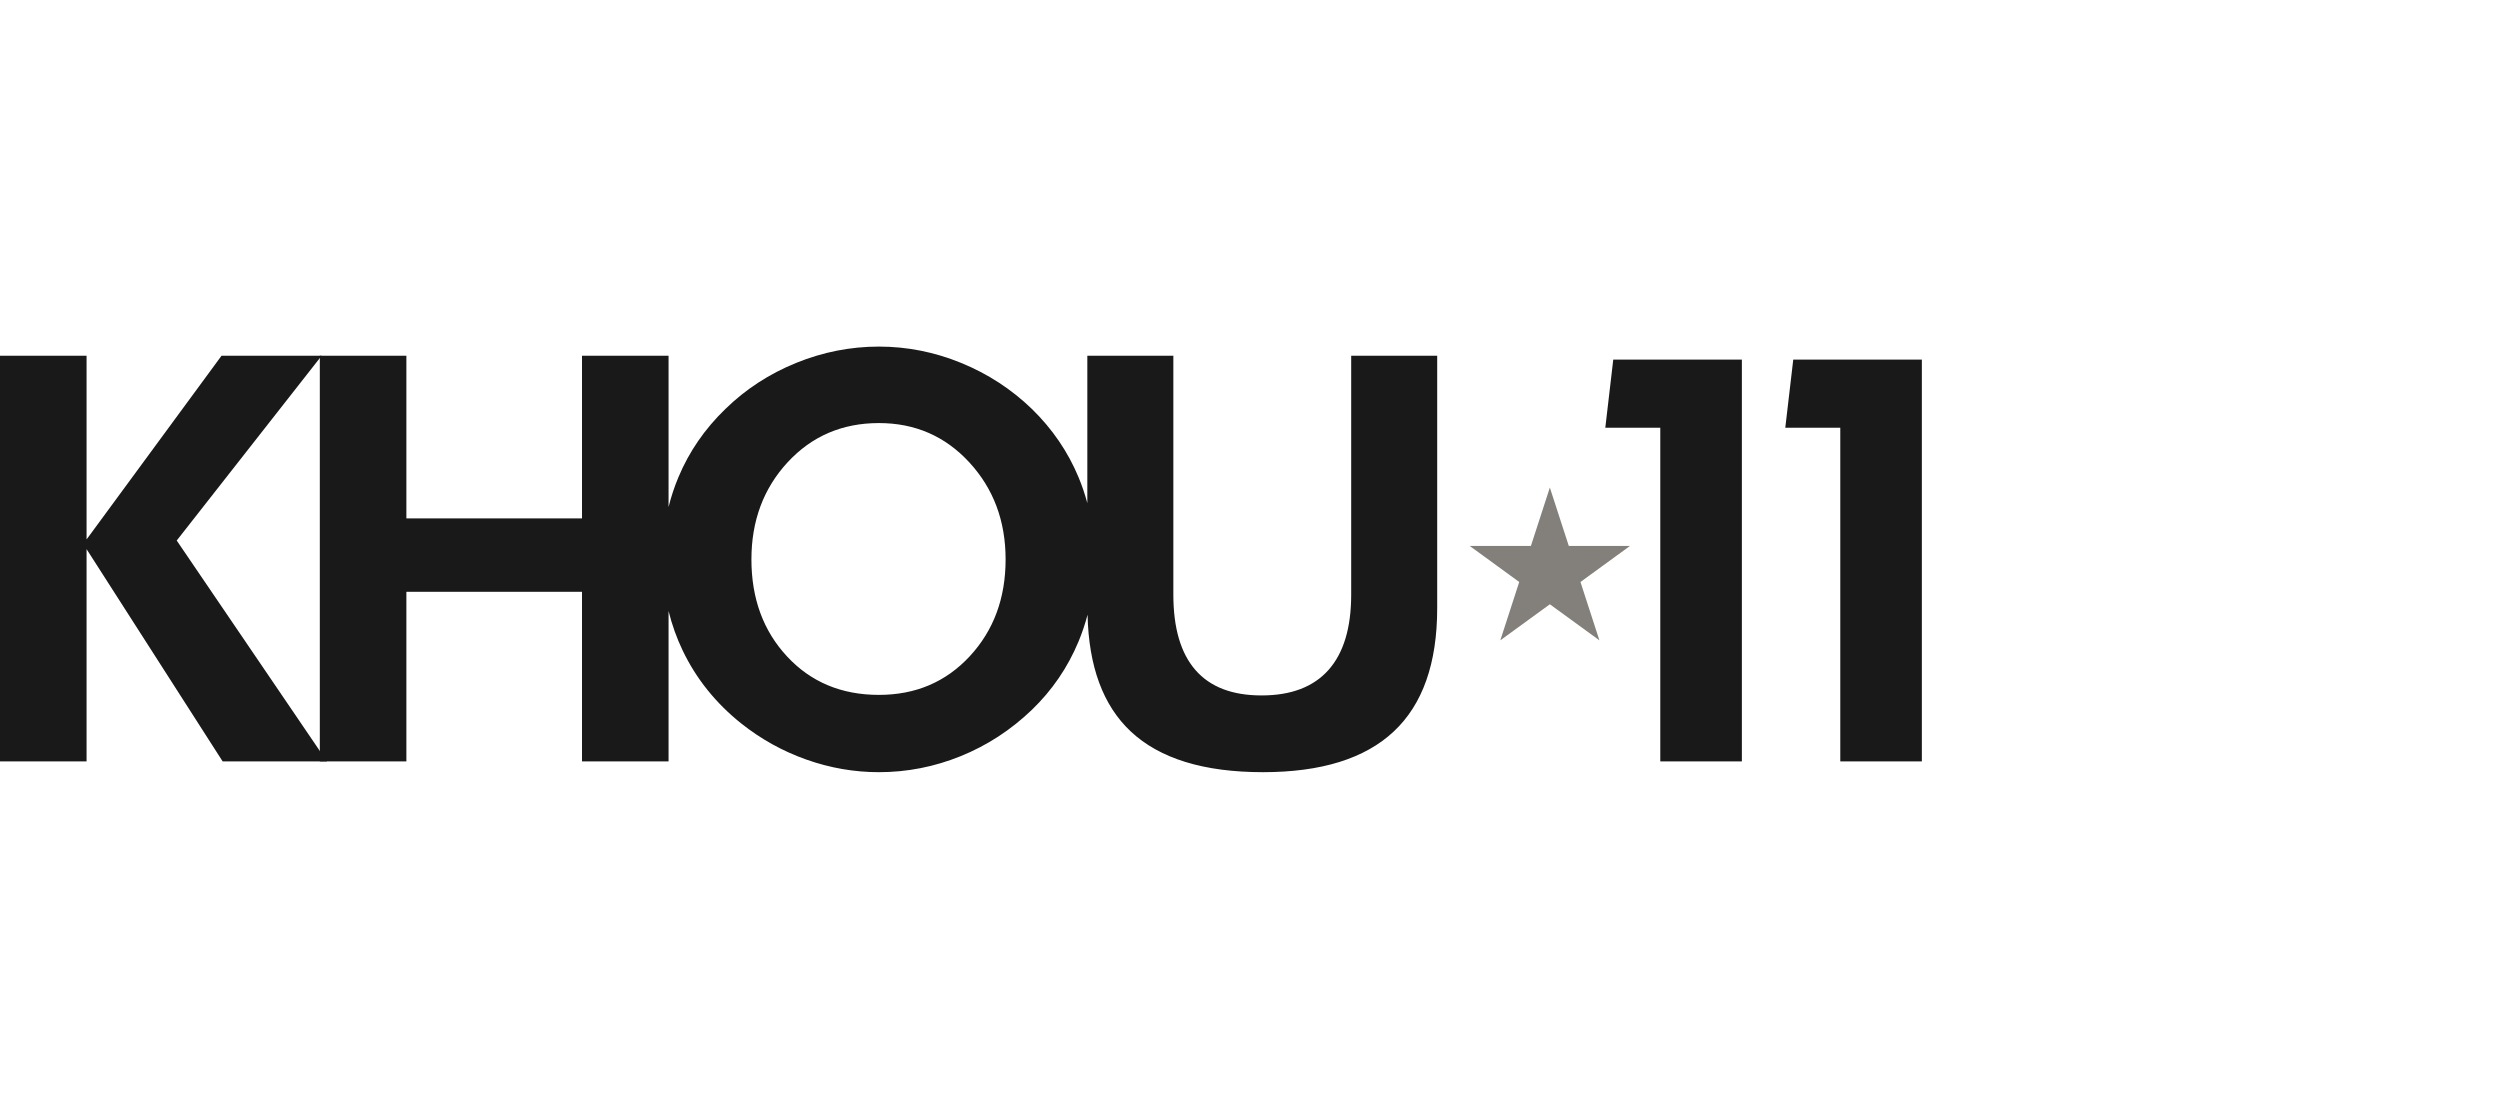
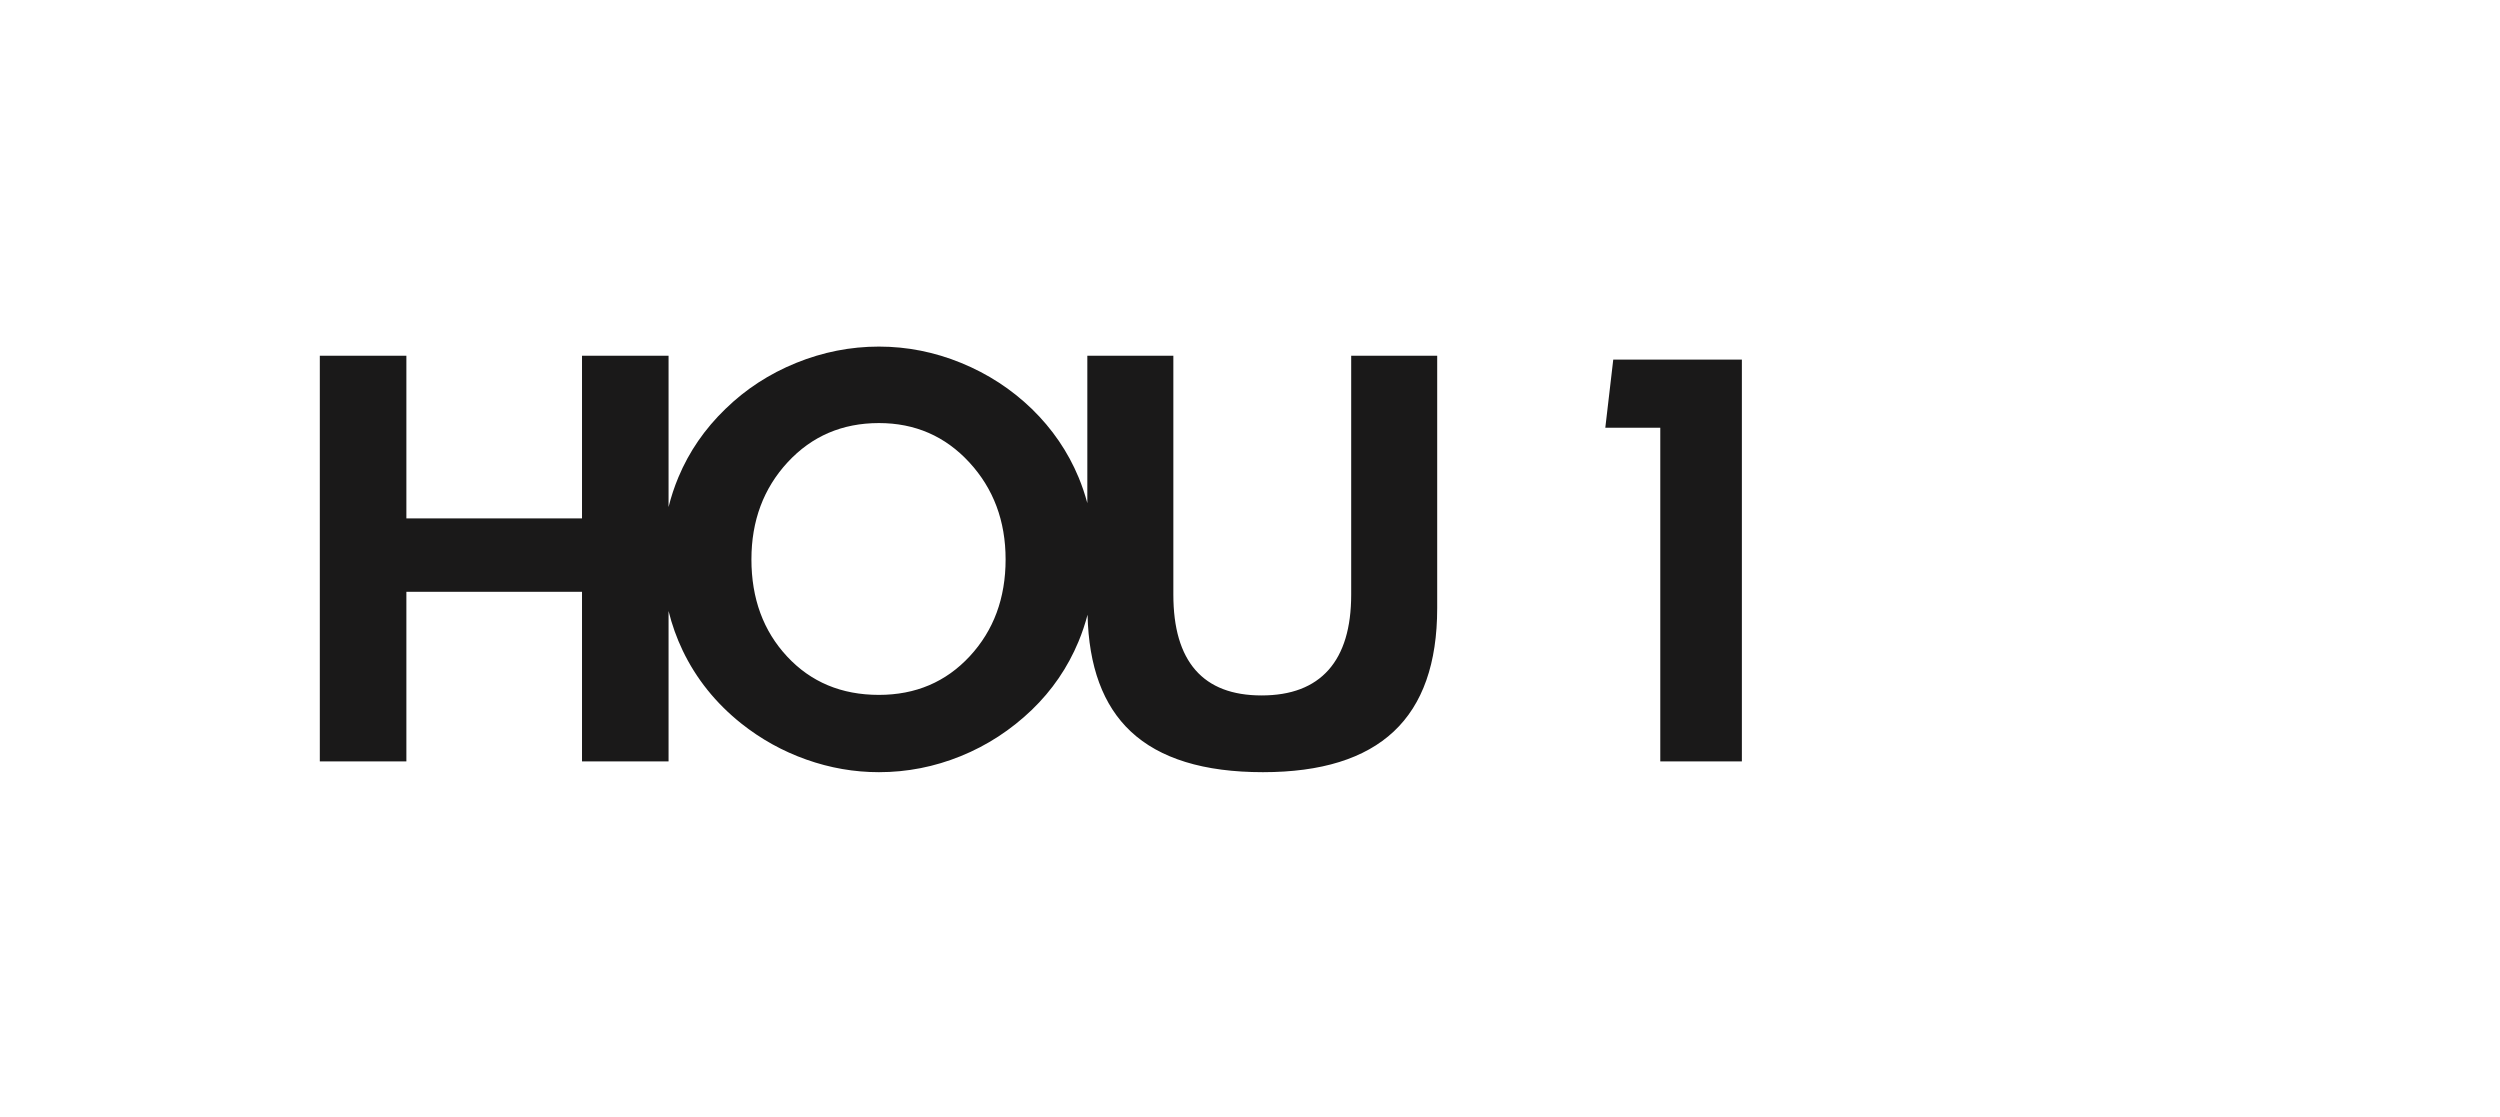
<svg xmlns="http://www.w3.org/2000/svg" fill="none" viewBox="0 0 132 59" height="59" width="132">
-   <path fill="#1A1919" d="M9.331 28.54L16.983 18.782H11.697L4.571 28.482V18.782H0V40.201H4.571V28.994L11.755 40.201H17.261L9.331 28.54Z" clip-rule="evenodd" fill-rule="evenodd" />
  <path fill="#1A1919" d="M51.204 34.649C49.944 36.009 48.344 36.69 46.407 36.69C44.431 36.69 42.815 36.014 41.559 34.663C40.303 33.313 39.675 31.603 39.675 29.536C39.675 27.497 40.313 25.788 41.588 24.407C42.864 23.028 44.47 22.338 46.407 22.338C48.315 22.338 49.907 23.03 51.182 24.415C52.457 25.8 53.096 27.507 53.096 29.536C53.096 31.584 52.465 33.288 51.204 34.649ZM71.343 18.783V31.393C71.343 33.149 70.943 34.475 70.146 35.373C69.347 36.27 68.169 36.719 66.611 36.719C65.063 36.719 63.9 36.273 63.121 35.38C62.342 34.487 61.953 33.159 61.953 31.393V18.783H57.411V26.566C57.287 26.103 57.135 25.649 56.95 25.205C56.386 23.849 55.563 22.645 54.483 21.592C53.402 20.548 52.158 19.739 50.751 19.163C49.344 18.587 47.897 18.3 46.407 18.3C44.908 18.3 43.45 18.587 42.033 19.163C40.617 19.739 39.373 20.548 38.302 21.592C37.212 22.645 36.385 23.847 35.82 25.198C35.606 25.709 35.433 26.234 35.3 26.772V18.782H30.73V27.37H21.457V18.782H16.886V40.201H21.457V31.247H30.73V40.201H35.3V32.261C35.477 32.979 35.724 33.676 36.046 34.349C36.762 35.841 37.791 37.123 39.135 38.197C40.176 39.025 41.323 39.662 42.574 40.105C43.825 40.549 45.102 40.771 46.407 40.771C47.897 40.771 49.337 40.488 50.73 39.923C52.122 39.357 53.373 38.543 54.483 37.479C55.554 36.446 56.374 35.246 56.943 33.88C57.137 33.416 57.295 32.941 57.423 32.457C57.483 35.186 58.238 37.246 59.704 38.621C61.233 40.054 63.559 40.771 66.684 40.771C69.761 40.771 72.064 40.054 73.592 38.621C75.12 37.187 75.884 35.017 75.884 32.11V18.783H71.343Z" clip-rule="evenodd" fill-rule="evenodd" />
-   <path fill="#1A1919" d="M97.167 40.201V22.586H94.263L94.684 18.987H101.474V40.201H97.167Z" clip-rule="evenodd" fill-rule="evenodd" />
  <path fill="#1A1919" d="M87.663 40.201V22.586H84.76L85.18 18.987H91.971V40.201H87.663Z" clip-rule="evenodd" fill-rule="evenodd" />
-   <path fill="#83807C" d="M80.215 30.729L77.598 28.824H80.832L81.832 25.743L82.832 28.824H86.066L83.449 30.729L84.449 33.81L81.832 31.906L79.216 33.81L80.215 30.729Z" clip-rule="evenodd" fill-rule="evenodd" />
</svg>